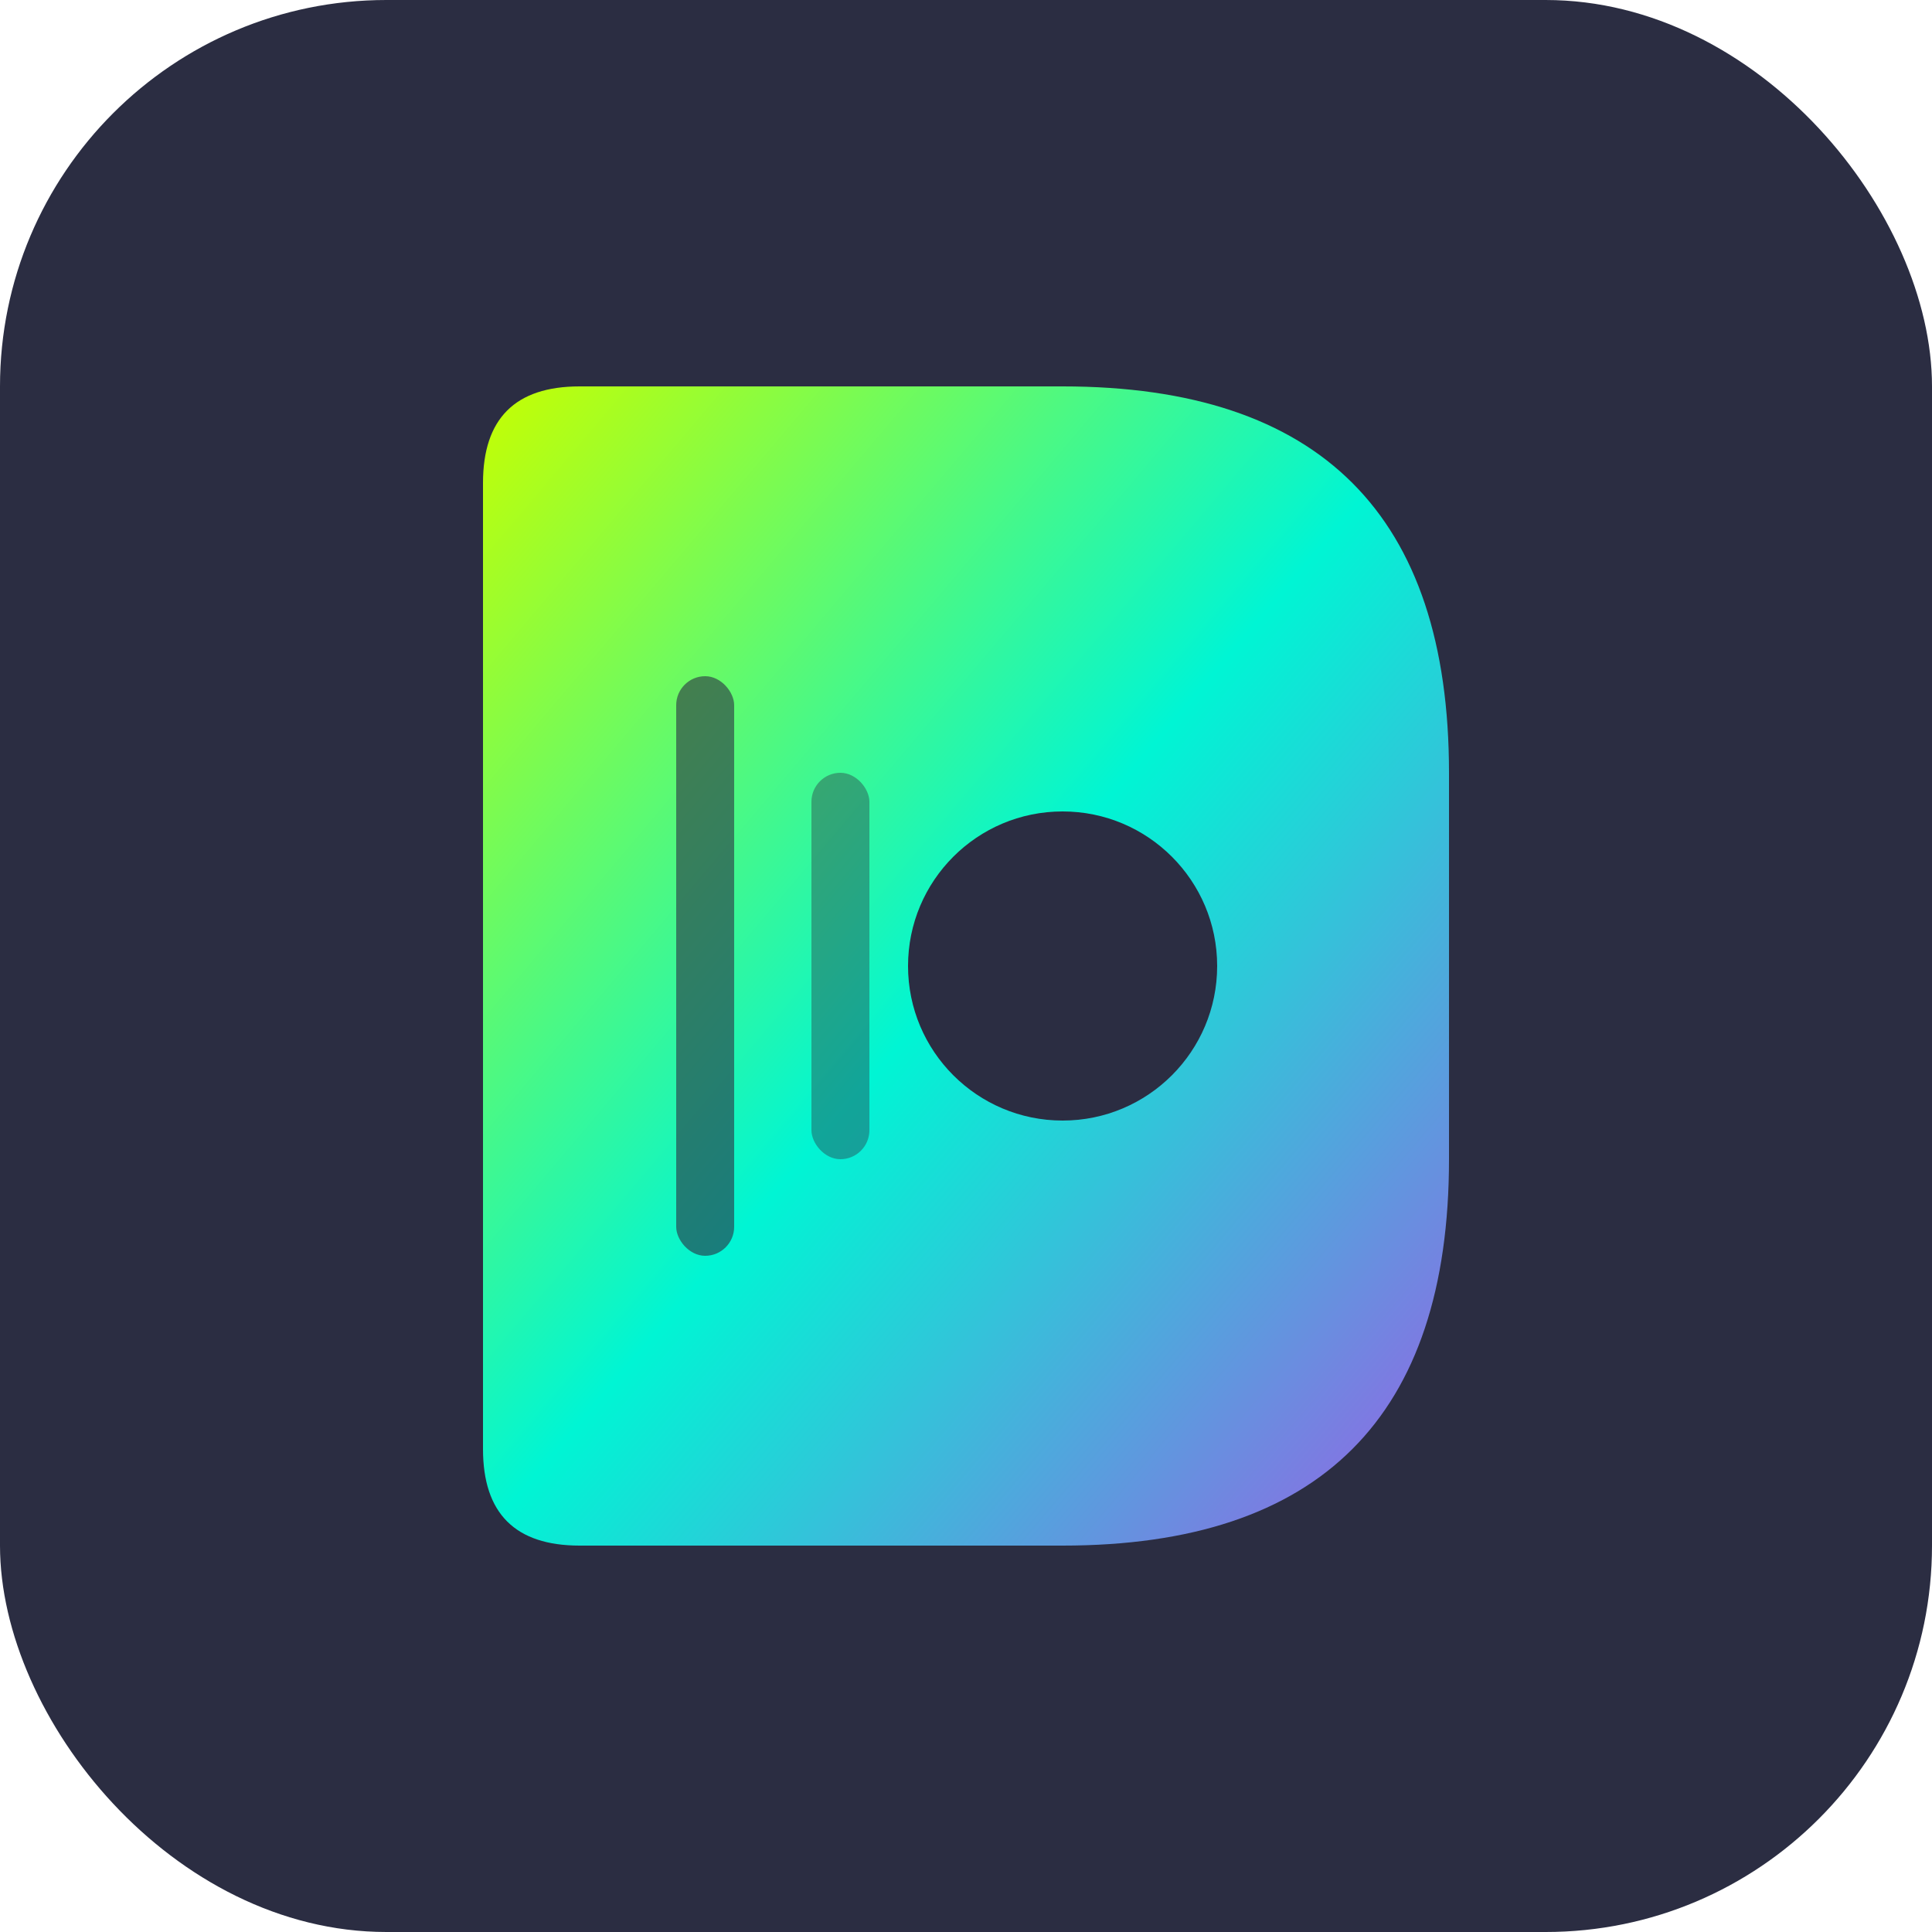
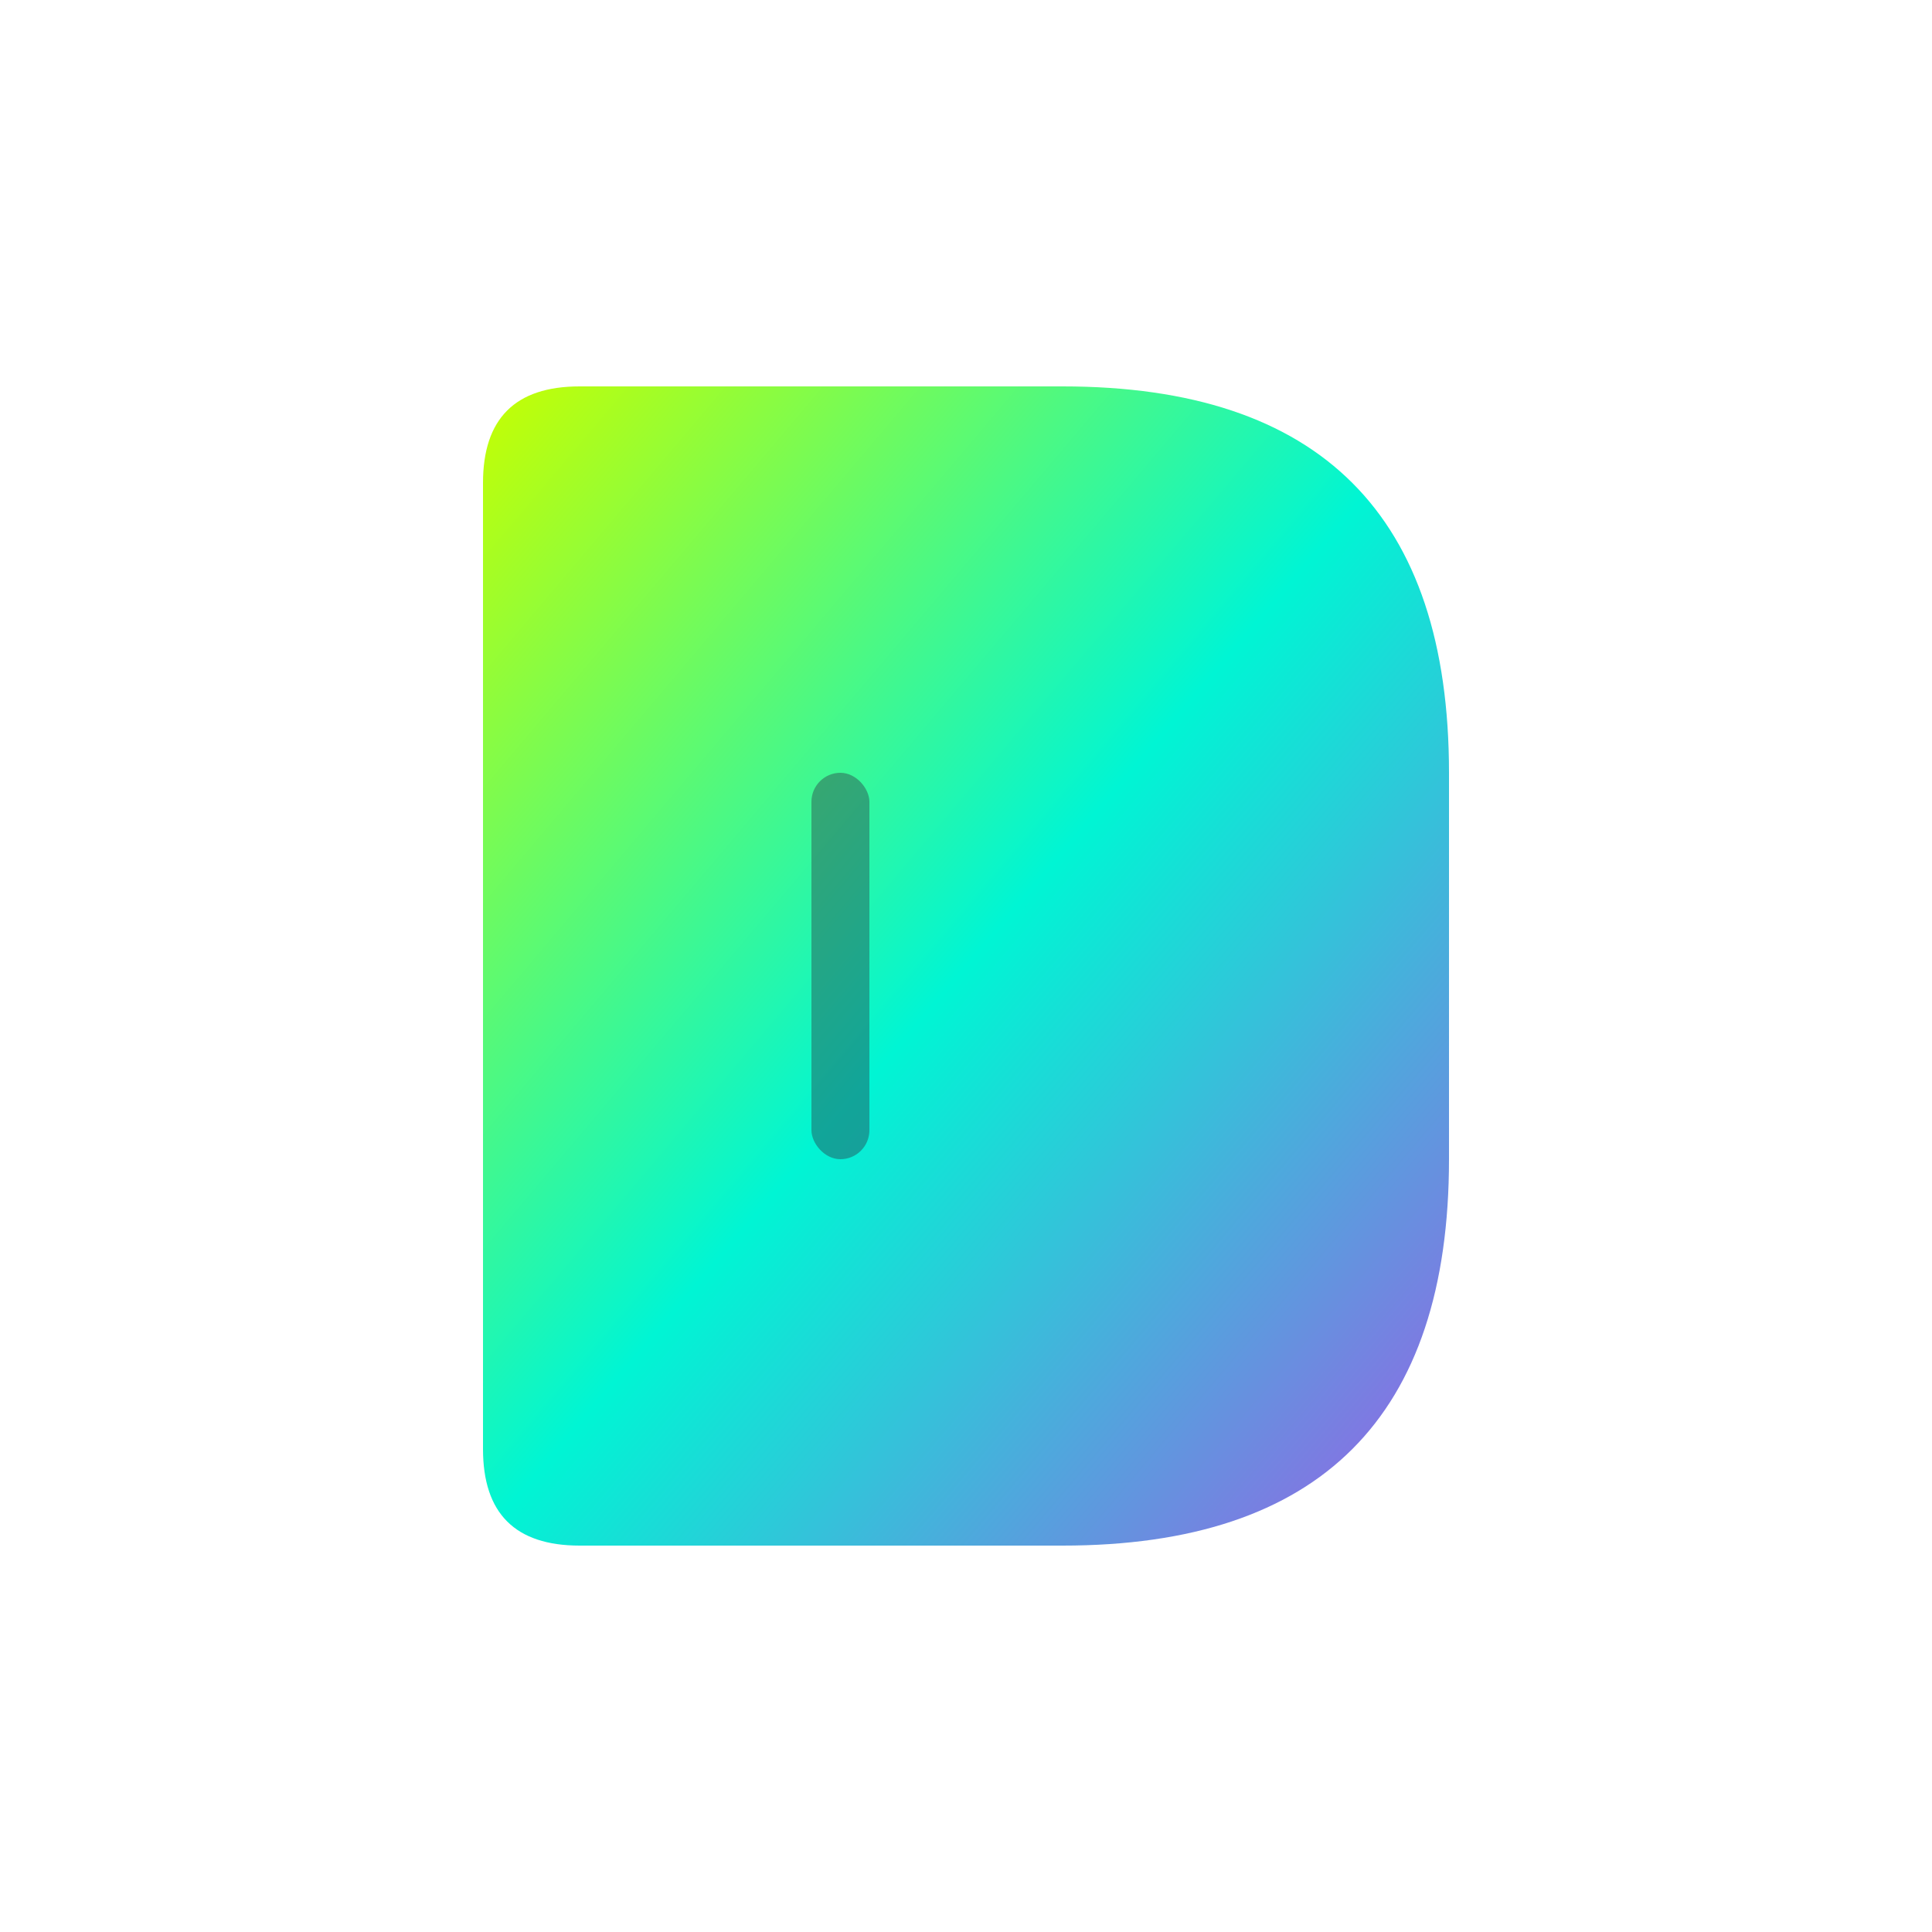
<svg xmlns="http://www.w3.org/2000/svg" viewBox="0 0 100 100" width="100" height="100">
  <defs>
    <linearGradient id="gradient" x1="0%" y1="0%" x2="100%" y2="100%">
      <stop offset="0%" style="stop-color:#C7FF00;stop-opacity:1" />
      <stop offset="50%" style="stop-color:#00F5D4;stop-opacity:1" />
      <stop offset="100%" style="stop-color:#9B5DE5;stop-opacity:1" />
    </linearGradient>
  </defs>
-   <rect width="100" height="100" rx="20" fill="#2B2D42" />
  <path d="M25 25 Q25 20 30 20 L55 20 Q75 20 75 40 L75 60 Q75 80 55 80 L30 80 Q25 80 25 75 Z" fill="url(#gradient)" />
-   <circle cx="55" cy="50" r="8" fill="#2B2D42" />
-   <rect x="35" y="35" width="3" height="30" rx="1.5" fill="#2B2D42" opacity="0.6" />
  <rect x="42" y="40" width="3" height="20" rx="1.5" fill="#2B2D42" opacity="0.4" />
</svg>